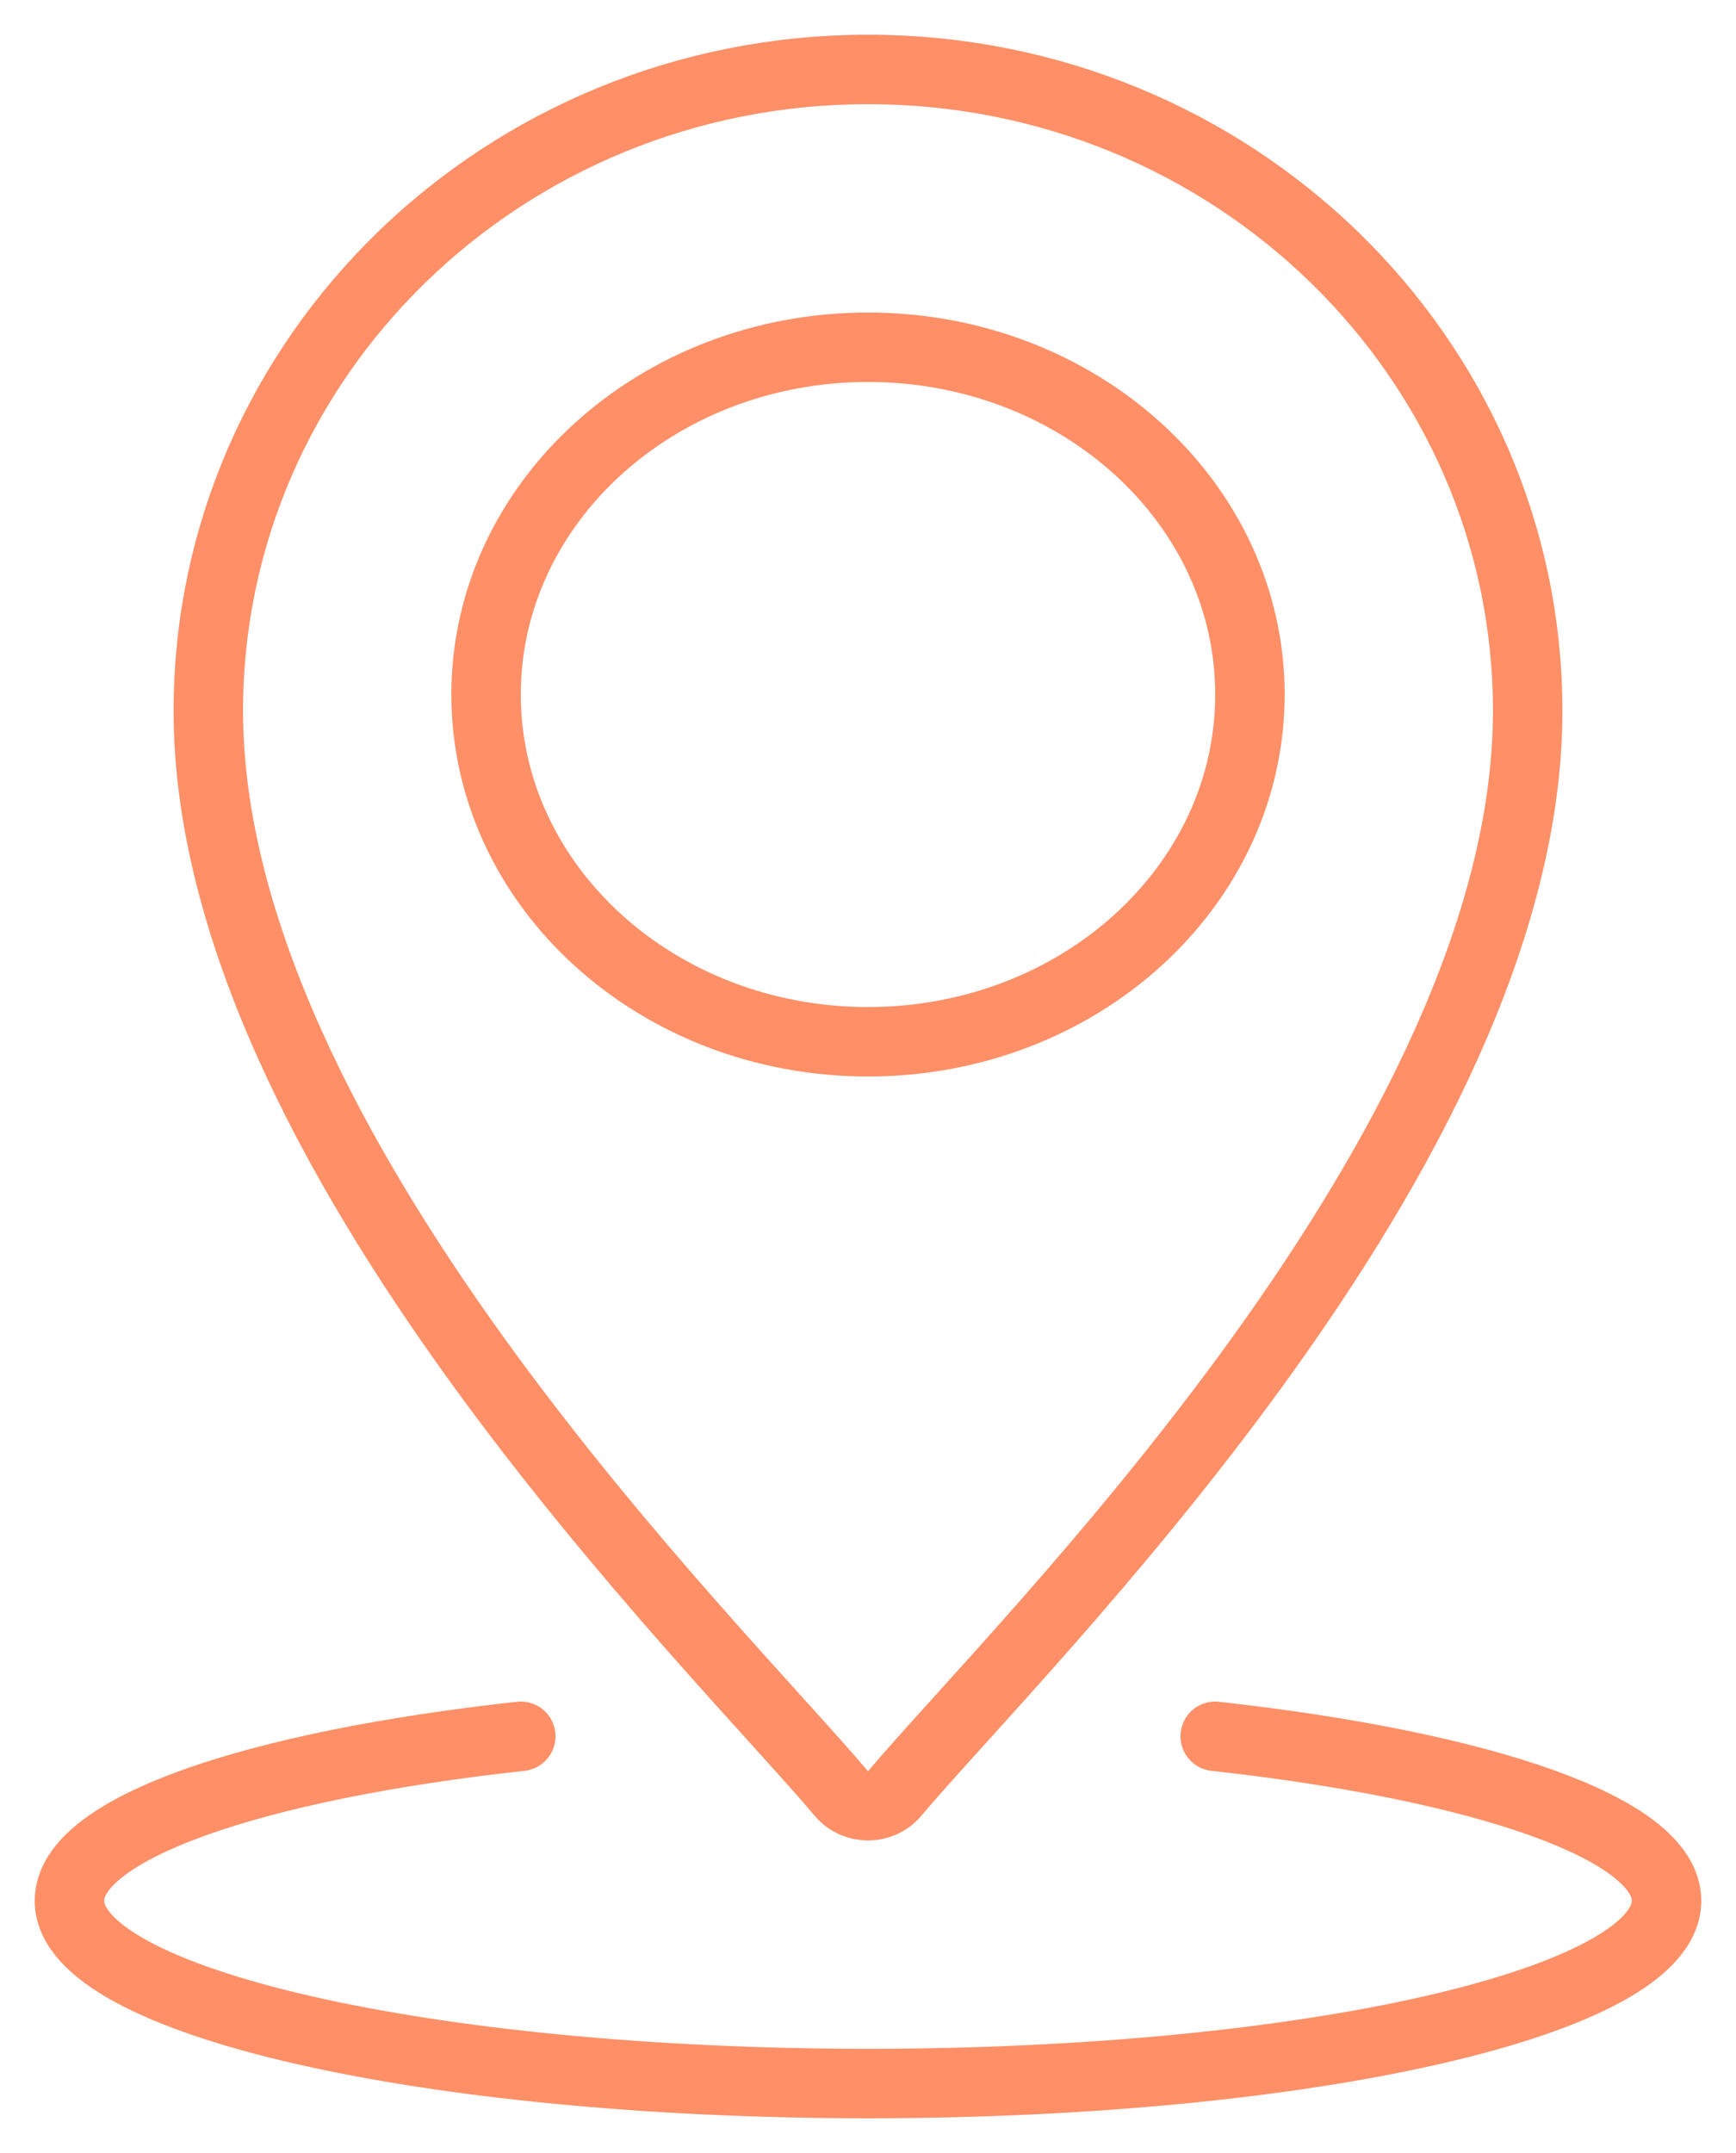
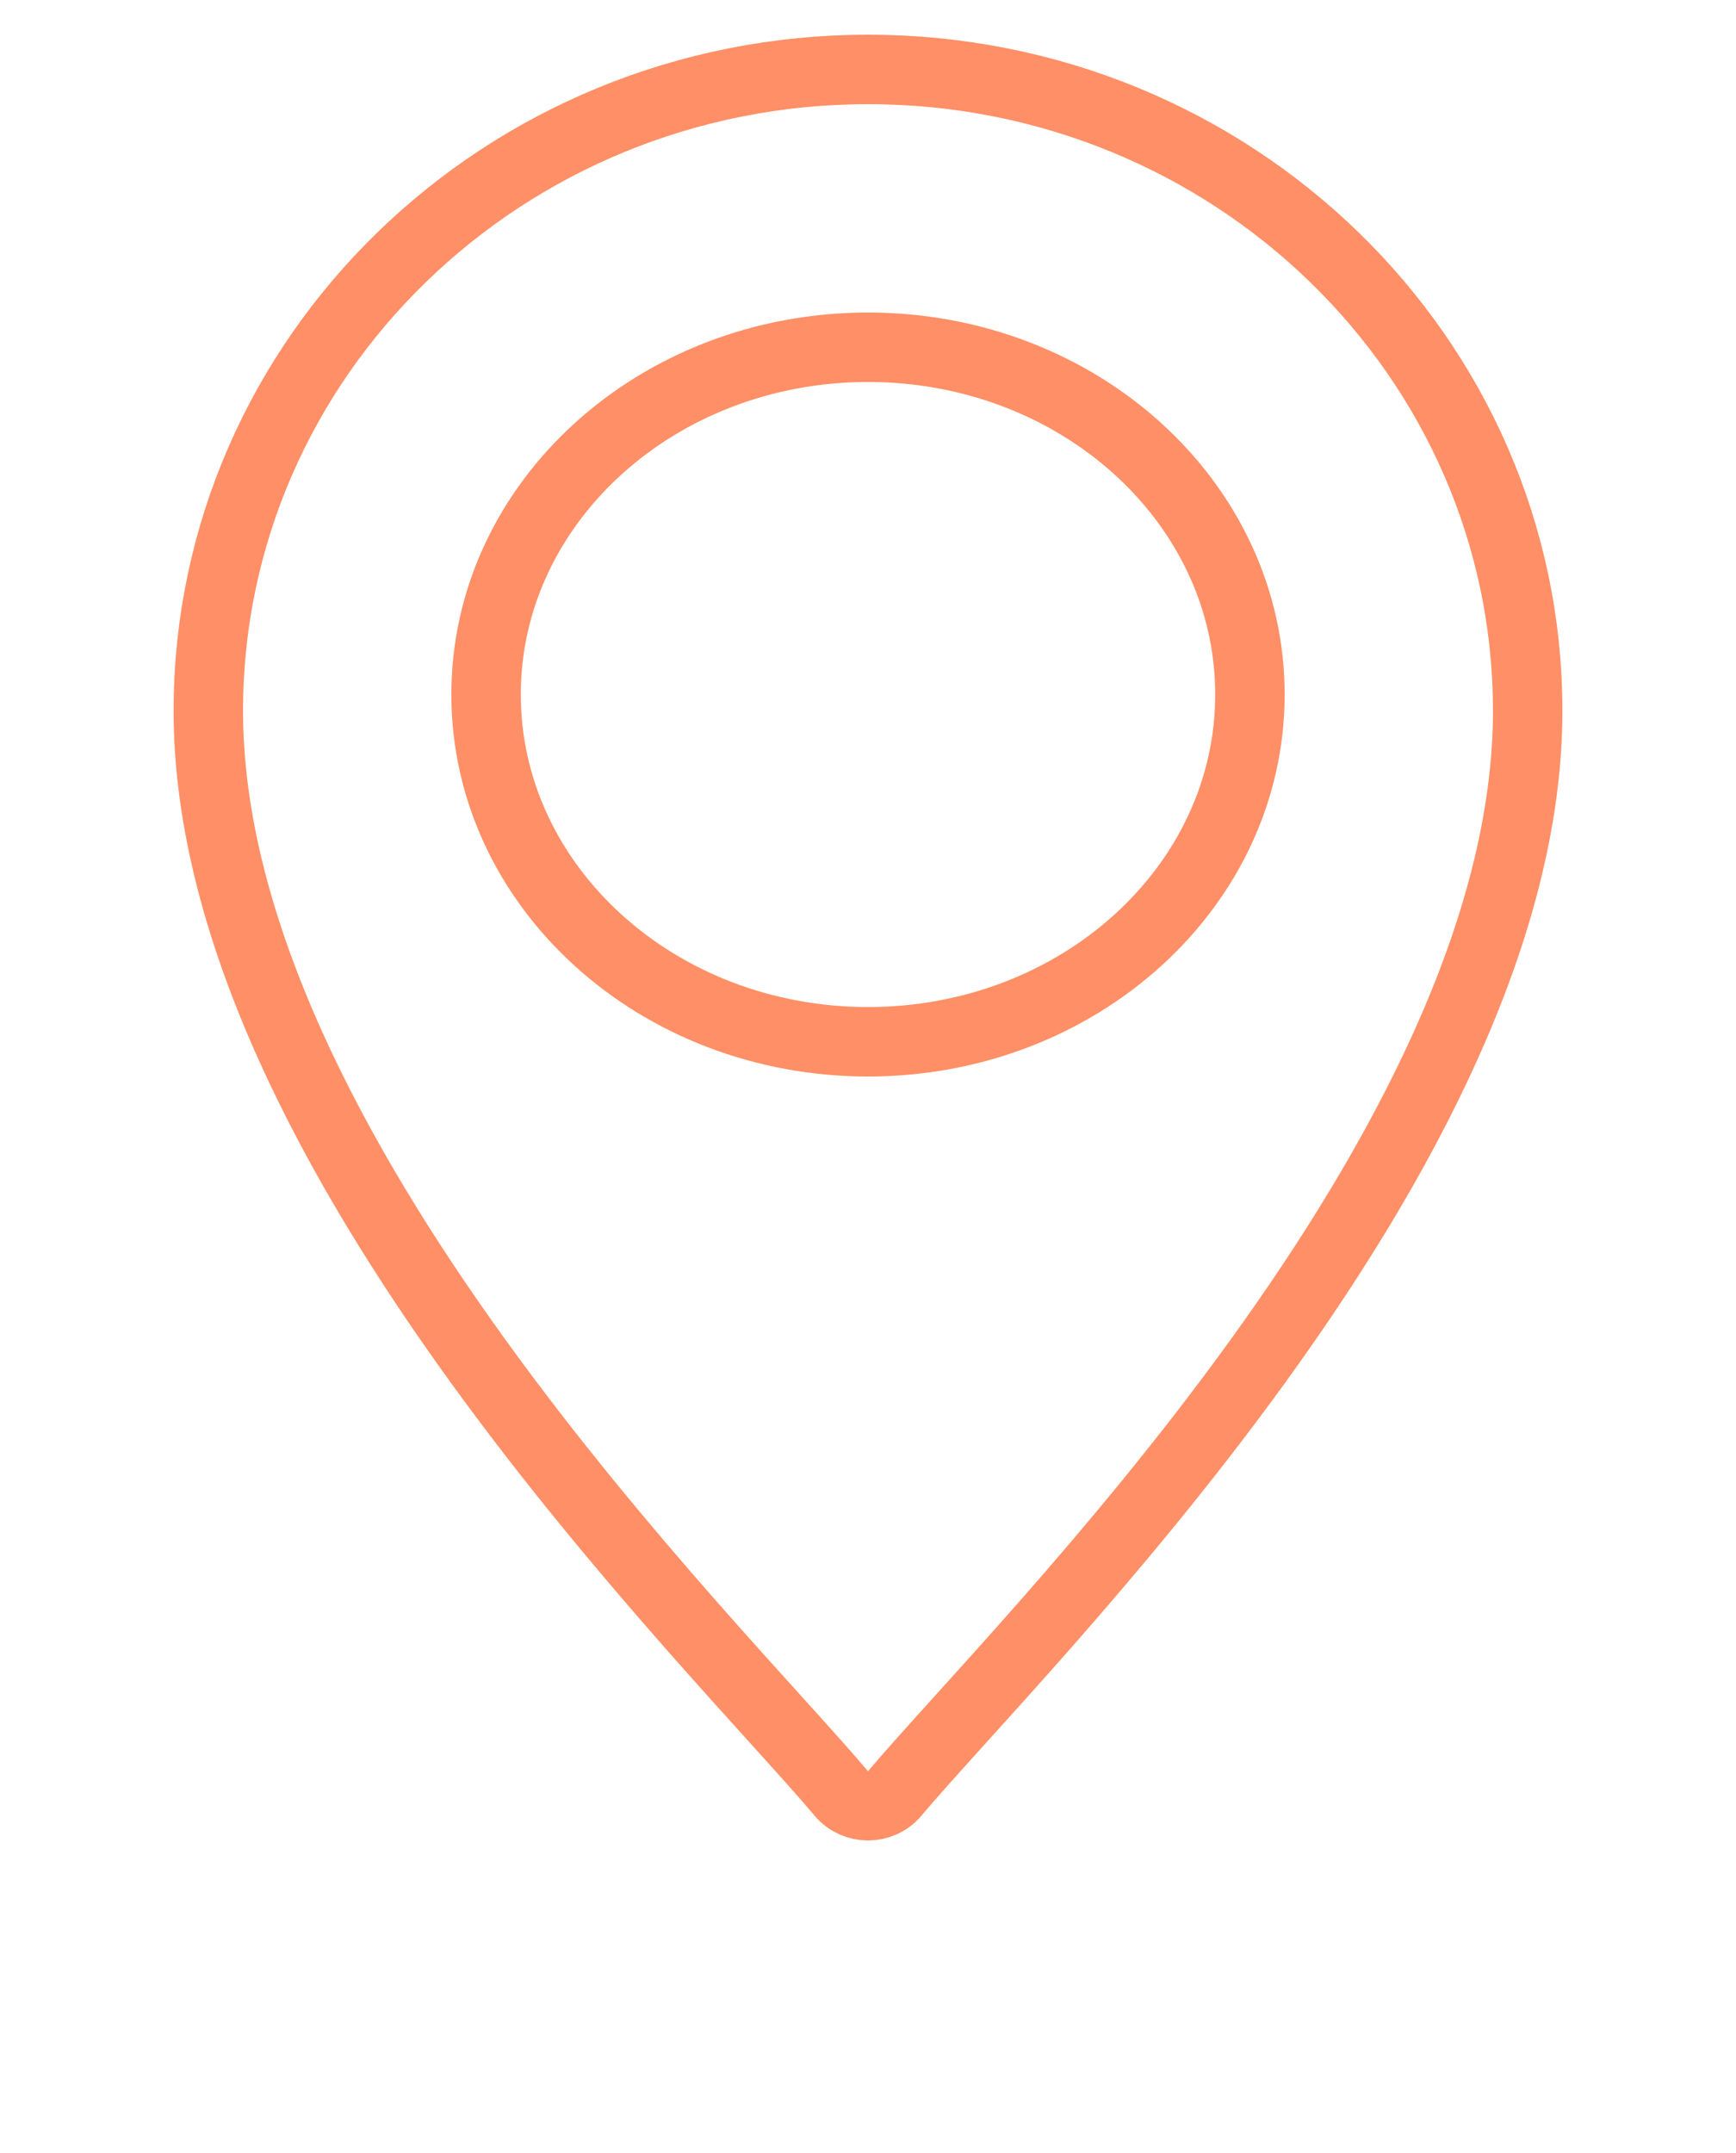
<svg xmlns="http://www.w3.org/2000/svg" width="25" height="31" viewBox="0 0 25 31" fill="none">
  <path d="M22 10.236C22 5.135 17.745 1 12.5 1C7.255 1 3 5.135 3 10.236C3 16.554 10.335 23.708 12.115 25.823C12.315 26.059 12.685 26.059 12.885 25.823C14.665 23.708 22 16.554 22 10.236Z" stroke="#FF8F66" stroke-miterlimit="10" stroke-linecap="round" />
  <path d="M12.5 15C15.538 15 18 12.761 18 10C18 7.239 15.538 5 12.5 5C9.462 5 7 7.239 7 10C7 12.761 9.462 15 12.5 15Z" stroke="#FF8F66" stroke-miterlimit="10" stroke-linecap="round" />
-   <path d="M17.5 25C21.345 25.426 24 26.326 24 27.368C24 28.821 18.85 30 12.5 30C6.15 30 1 28.821 1 27.368C1 26.326 3.655 25.421 7.5 25" stroke="#FF8F66" stroke-miterlimit="10" stroke-linecap="round" />
</svg>